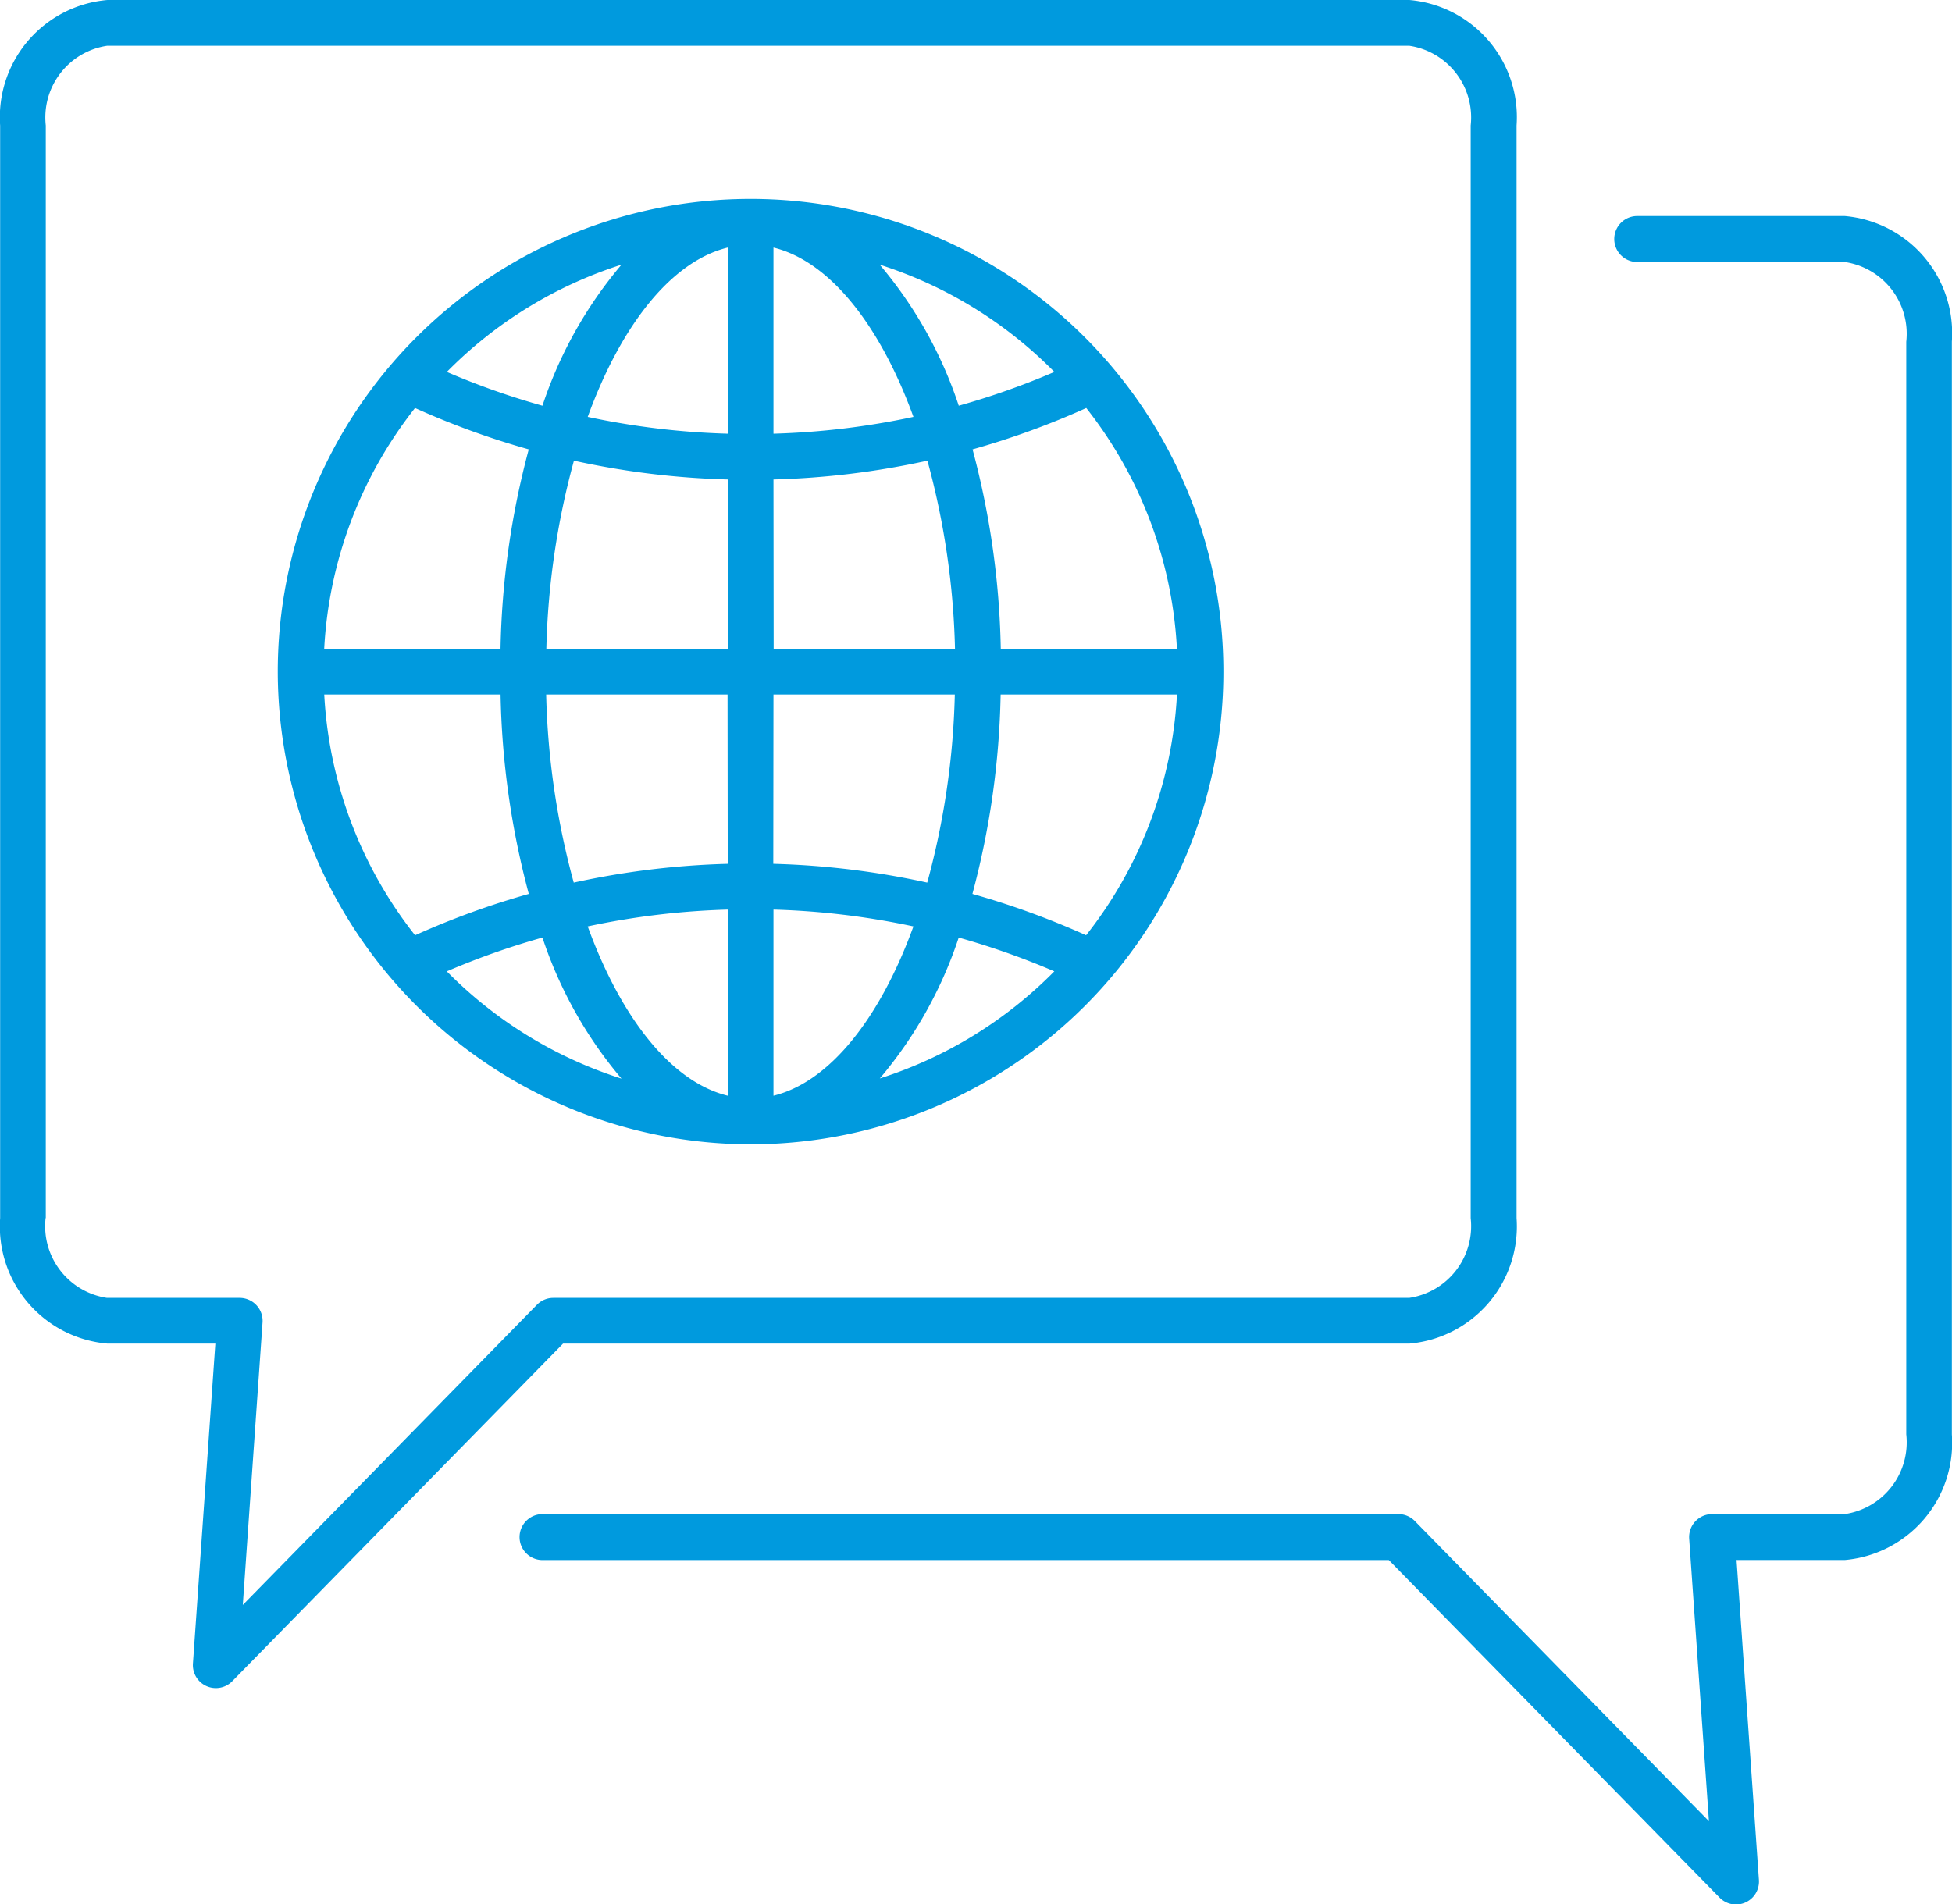
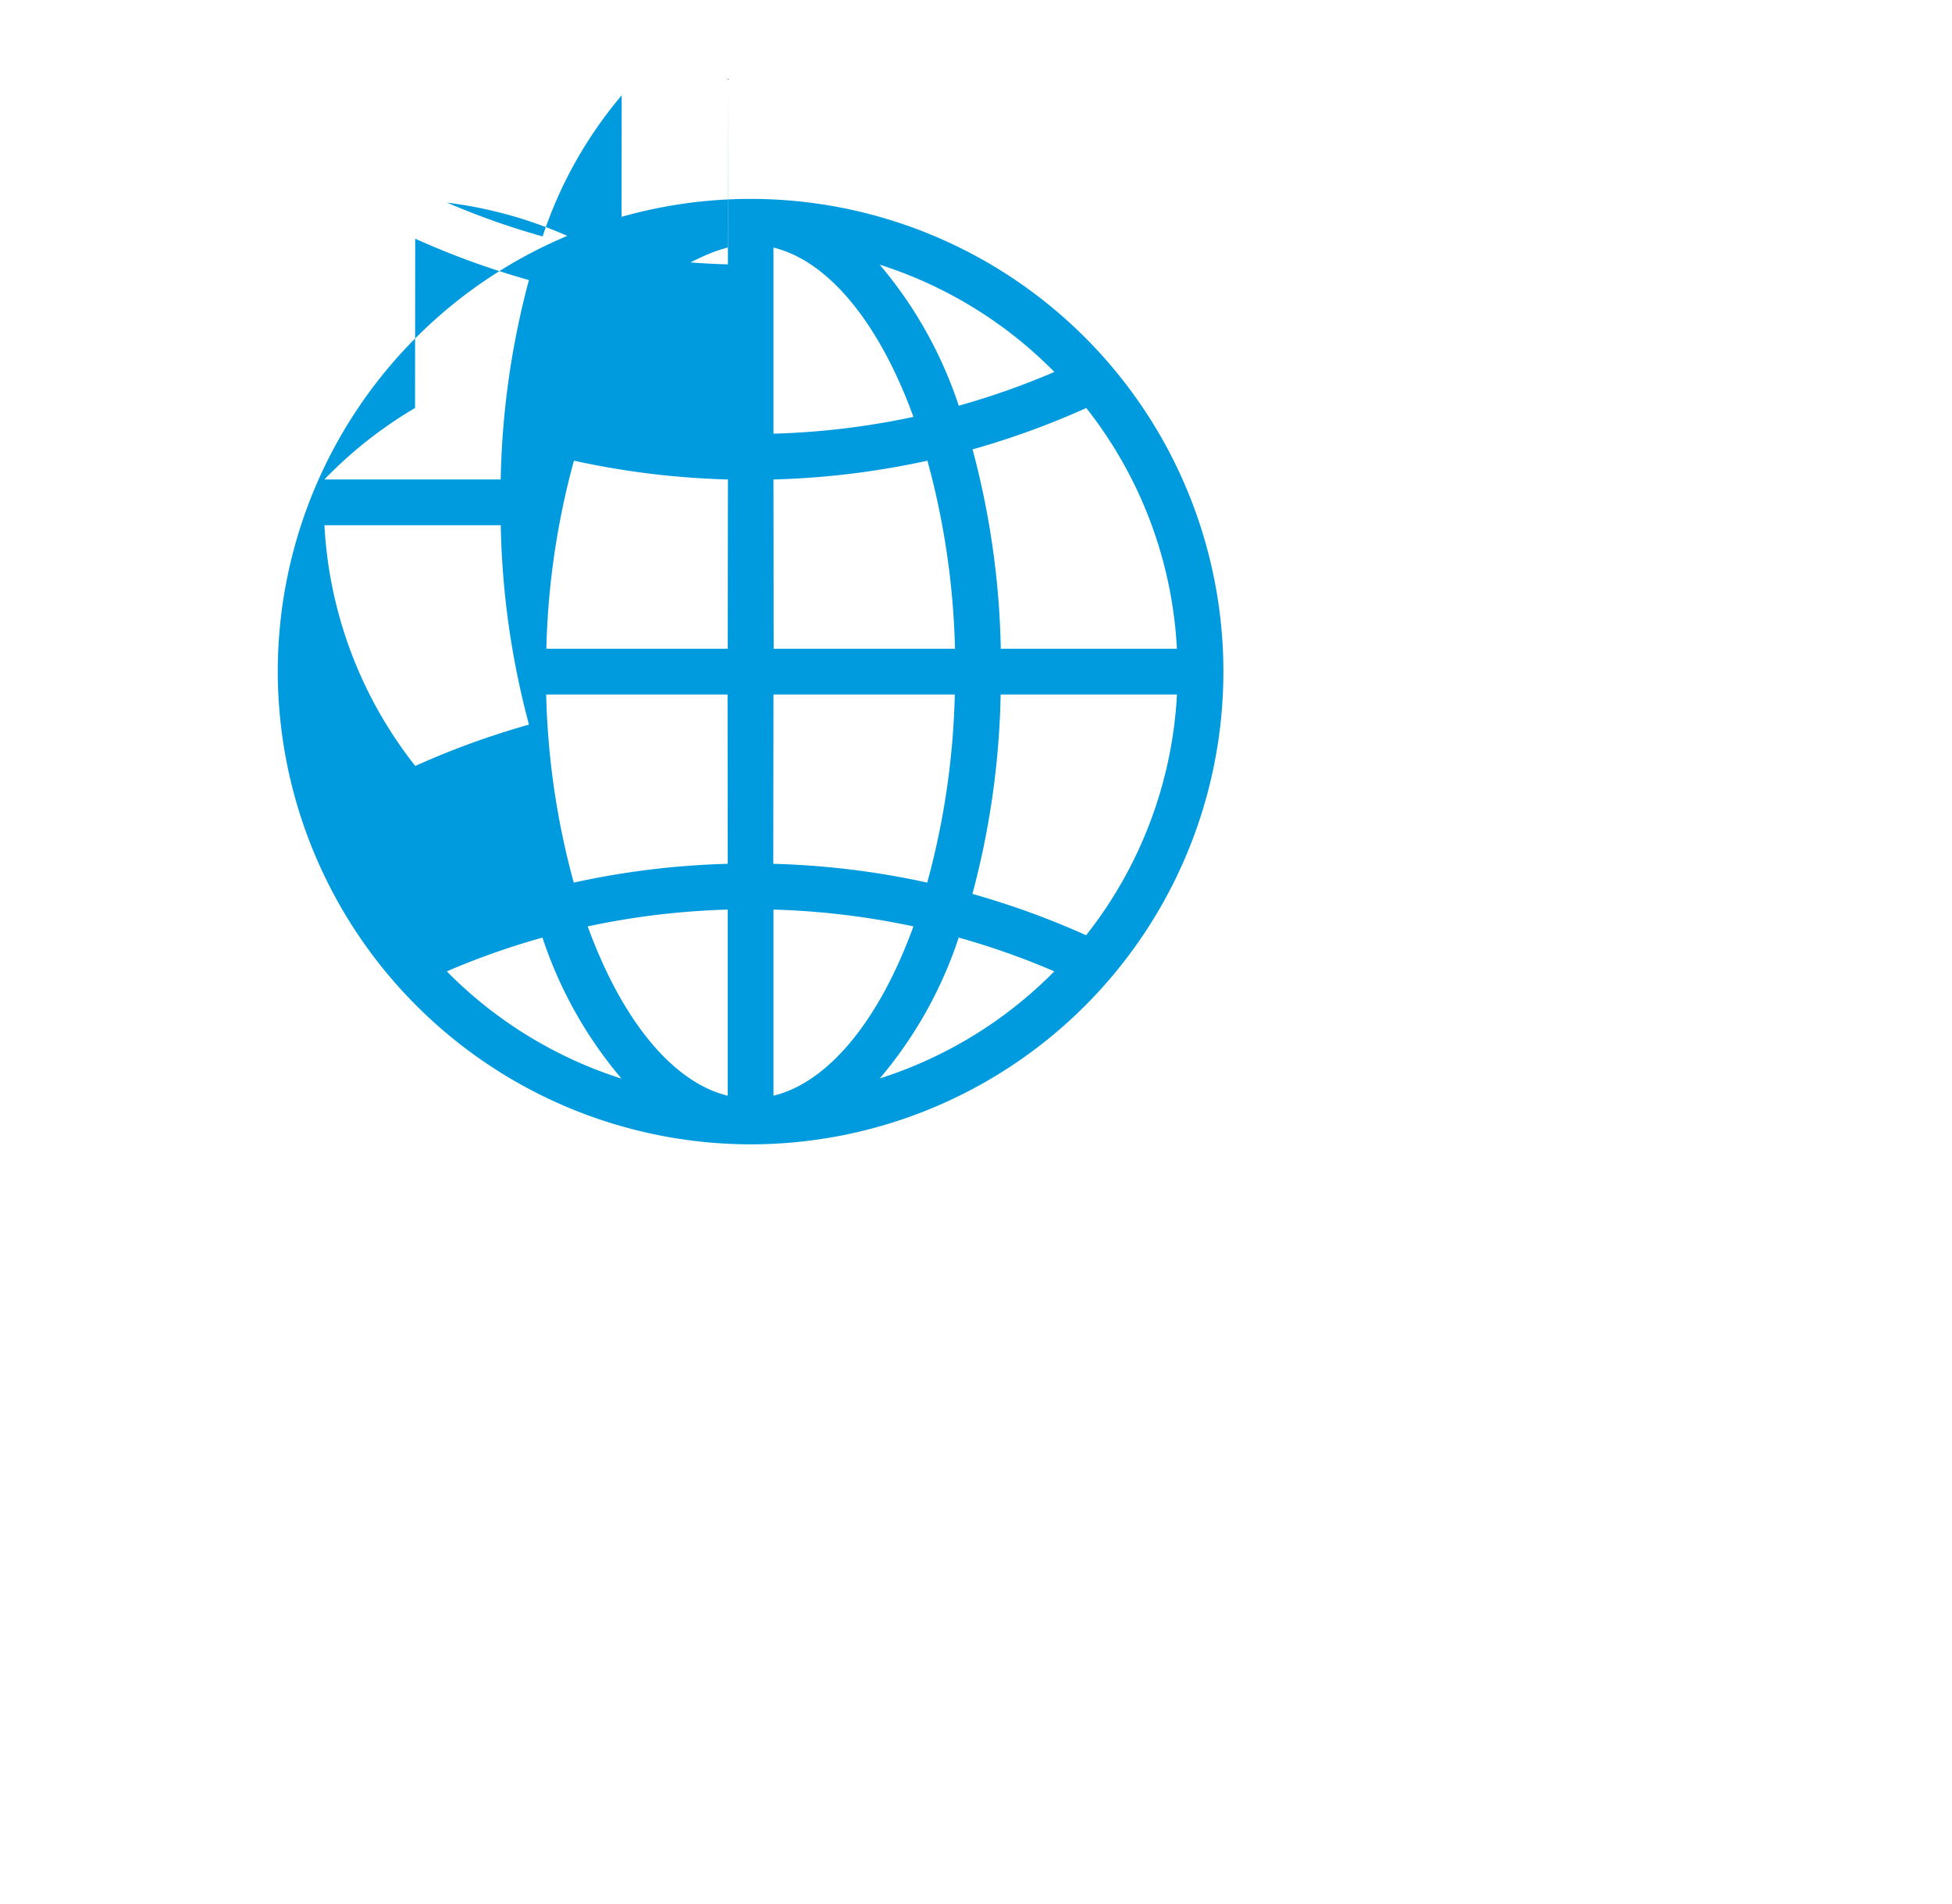
<svg xmlns="http://www.w3.org/2000/svg" width="42.466" height="41.437" viewBox="0 0 42.466 41.437">
  <g id="Group_1606" data-name="Group 1606" transform="translate(-2048.508 -768.827)">
    <g id="Group_1605" data-name="Group 1605" transform="translate(2048.508 768.827)">
-       <path id="Path_11153" data-name="Path 11153" d="M2053.193,798.063l-.488,6.967a.5.5,0,0,0,.852.383l7.2-7.35h18.411a2.559,2.559,0,0,0,2.333-2.731V771.558a2.559,2.559,0,0,0-2.333-2.731h-28.323a2.559,2.559,0,0,0-2.334,2.731v23.774a2.559,2.559,0,0,0,2.334,2.731Zm-3.689-2.731V771.558a1.578,1.578,0,0,1,1.338-1.736h28.323a1.578,1.578,0,0,1,1.338,1.736v23.774a1.578,1.578,0,0,1-1.338,1.736h-18.62a.5.5,0,0,0-.355.149l-6.4,6.533.43-6.15a.5.5,0,0,0-.5-.532h-2.885A1.578,1.578,0,0,1,2049.5,795.332Z" transform="translate(-2048.508 -768.827)" fill="#009ade" />
-       <path id="Path_11154" data-name="Path 11154" d="M2305.795,863.771h-4.515a.5.5,0,1,0,0,1h4.515a1.578,1.578,0,0,1,1.338,1.736v23.773a1.578,1.578,0,0,1-1.338,1.736h-2.885a.5.5,0,0,0-.5.532l.43,6.15-6.4-6.533a.5.5,0,0,0-.355-.149h-18.62a.5.5,0,0,0,0,1h18.411l7.2,7.349a.5.5,0,0,0,.852-.383l-.487-6.967h2.351a2.559,2.559,0,0,0,2.333-2.731V866.5A2.559,2.559,0,0,0,2305.795,863.771Z" transform="translate(-2265.662 -859.07)" fill="#009ade" />
-       <path id="Path_11155" data-name="Path 11155" d="M2180.857,876.833a10.286,10.286,0,1,0-10.286-10.286A10.3,10.3,0,0,0,2180.857,876.833Zm2.808-1.43a9.212,9.212,0,0,0,1.72-3.069,16.637,16.637,0,0,1,2.08.735A9.3,9.3,0,0,1,2183.665,875.4Zm4.492-3.119a17.683,17.683,0,0,0-2.474-.9,18.019,18.019,0,0,0,.614-4.339h3.836A9.239,9.239,0,0,1,2188.156,872.284Zm1.976-6.234H2186.3a18.018,18.018,0,0,0-.614-4.339,17.683,17.683,0,0,0,2.474-.9A9.231,9.231,0,0,1,2190.132,866.05Zm-2.667-6.024a16.6,16.6,0,0,1-2.08.735,9.211,9.211,0,0,0-1.72-3.069A9.3,9.3,0,0,1,2187.466,860.026Zm-6.111-2.706c1.227.3,2.321,1.692,3.045,3.684a16.8,16.8,0,0,1-3.045.366Zm0,5.046a17.771,17.771,0,0,0,3.349-.409,16.982,16.982,0,0,1,.6,4.093h-3.945Zm0,4.679h3.945a16.983,16.983,0,0,1-.6,4.093,17.773,17.773,0,0,0-3.349-.409Zm0,4.68a16.8,16.8,0,0,1,3.045.366c-.724,1.992-1.818,3.384-3.045,3.684Zm-7.106,1.344a16.639,16.639,0,0,1,2.08-.735,9.222,9.222,0,0,0,1.72,3.069A9.3,9.3,0,0,1,2174.248,873.069Zm6.111,2.706c-1.228-.3-2.322-1.692-3.046-3.684a16.8,16.8,0,0,1,3.046-.366Zm0-5.046a17.779,17.779,0,0,0-3.35.409,16.983,16.983,0,0,1-.6-4.093h3.946Zm0-4.679h-3.946a16.982,16.982,0,0,1,.6-4.093,17.768,17.768,0,0,0,3.35.409Zm0-8.73v4.05a16.8,16.8,0,0,1-3.046-.366C2178.038,859.012,2179.132,857.62,2180.36,857.32Zm-2.311.372a9.219,9.219,0,0,0-1.72,3.069,16.58,16.58,0,0,1-2.08-.735A9.3,9.3,0,0,1,2178.049,857.692Zm-4.492,3.119a17.672,17.672,0,0,0,2.474.9,18.018,18.018,0,0,0-.614,4.339h-3.836A9.252,9.252,0,0,1,2173.557,860.811Zm1.861,6.234a18.019,18.019,0,0,0,.614,4.339,17.672,17.672,0,0,0-2.474.9,9.247,9.247,0,0,1-1.976-5.239Z" transform="translate(-2164.528 -851.933)" fill="#009ade" />
+       <path id="Path_11155" data-name="Path 11155" d="M2180.857,876.833a10.286,10.286,0,1,0-10.286-10.286A10.3,10.3,0,0,0,2180.857,876.833Zm2.808-1.43a9.212,9.212,0,0,0,1.72-3.069,16.637,16.637,0,0,1,2.08.735A9.3,9.3,0,0,1,2183.665,875.4Zm4.492-3.119a17.683,17.683,0,0,0-2.474-.9,18.019,18.019,0,0,0,.614-4.339h3.836A9.239,9.239,0,0,1,2188.156,872.284Zm1.976-6.234H2186.3a18.018,18.018,0,0,0-.614-4.339,17.683,17.683,0,0,0,2.474-.9A9.231,9.231,0,0,1,2190.132,866.05Zm-2.667-6.024a16.6,16.6,0,0,1-2.08.735,9.211,9.211,0,0,0-1.72-3.069A9.3,9.3,0,0,1,2187.466,860.026Zm-6.111-2.706c1.227.3,2.321,1.692,3.045,3.684a16.8,16.8,0,0,1-3.045.366Zm0,5.046a17.771,17.771,0,0,0,3.349-.409,16.982,16.982,0,0,1,.6,4.093h-3.945Zm0,4.679h3.945a16.983,16.983,0,0,1-.6,4.093,17.773,17.773,0,0,0-3.349-.409Zm0,4.68a16.8,16.8,0,0,1,3.045.366c-.724,1.992-1.818,3.384-3.045,3.684Zm-7.106,1.344a16.639,16.639,0,0,1,2.08-.735,9.222,9.222,0,0,0,1.72,3.069A9.3,9.3,0,0,1,2174.248,873.069Zm6.111,2.706c-1.228-.3-2.322-1.692-3.046-3.684a16.8,16.8,0,0,1,3.046-.366Zm0-5.046a17.779,17.779,0,0,0-3.35.409,16.983,16.983,0,0,1-.6-4.093h3.946Zm0-4.679h-3.946a16.982,16.982,0,0,1,.6-4.093,17.768,17.768,0,0,0,3.35.409m0-8.73v4.05a16.8,16.8,0,0,1-3.046-.366C2178.038,859.012,2179.132,857.62,2180.36,857.32Zm-2.311.372a9.219,9.219,0,0,0-1.72,3.069,16.58,16.58,0,0,1-2.08-.735A9.3,9.3,0,0,1,2178.049,857.692Zm-4.492,3.119a17.672,17.672,0,0,0,2.474.9,18.018,18.018,0,0,0-.614,4.339h-3.836A9.252,9.252,0,0,1,2173.557,860.811Zm1.861,6.234a18.019,18.019,0,0,0,.614,4.339,17.672,17.672,0,0,0-2.474.9,9.247,9.247,0,0,1-1.976-5.239Z" transform="translate(-2164.528 -851.933)" fill="#009ade" />
    </g>
  </g>
</svg>